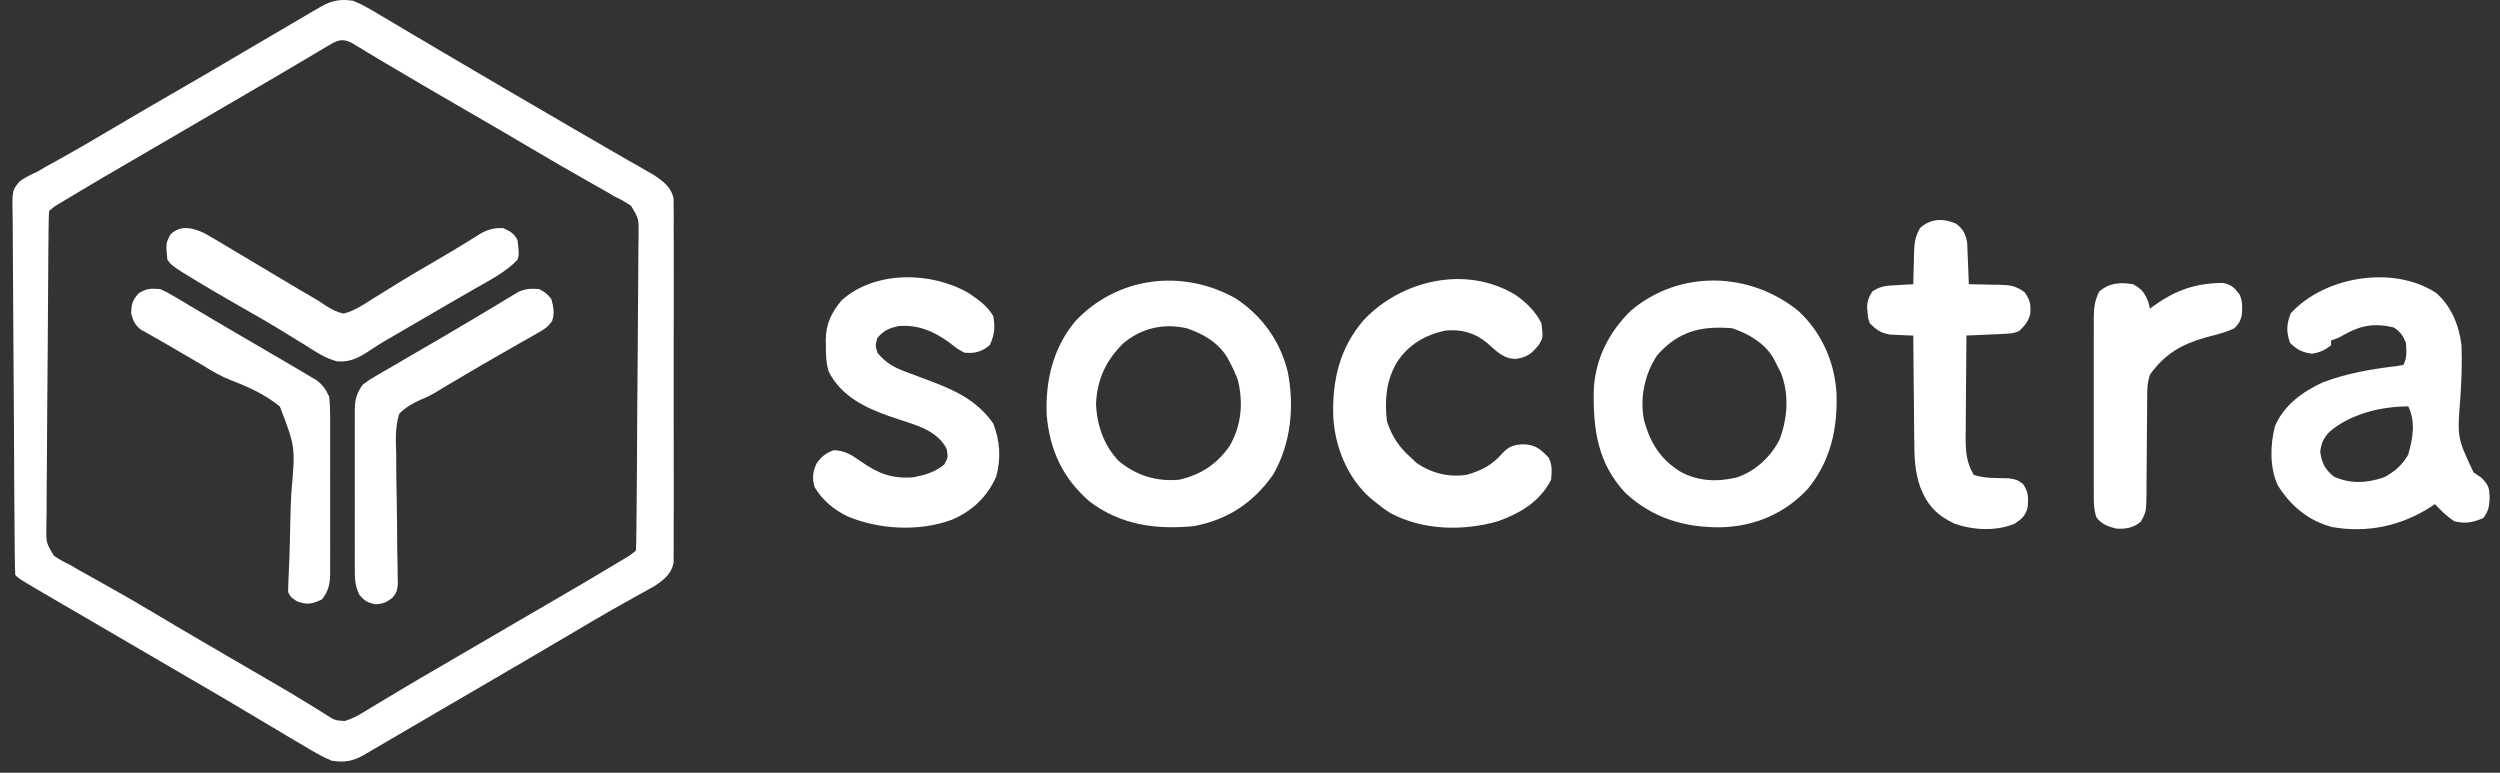
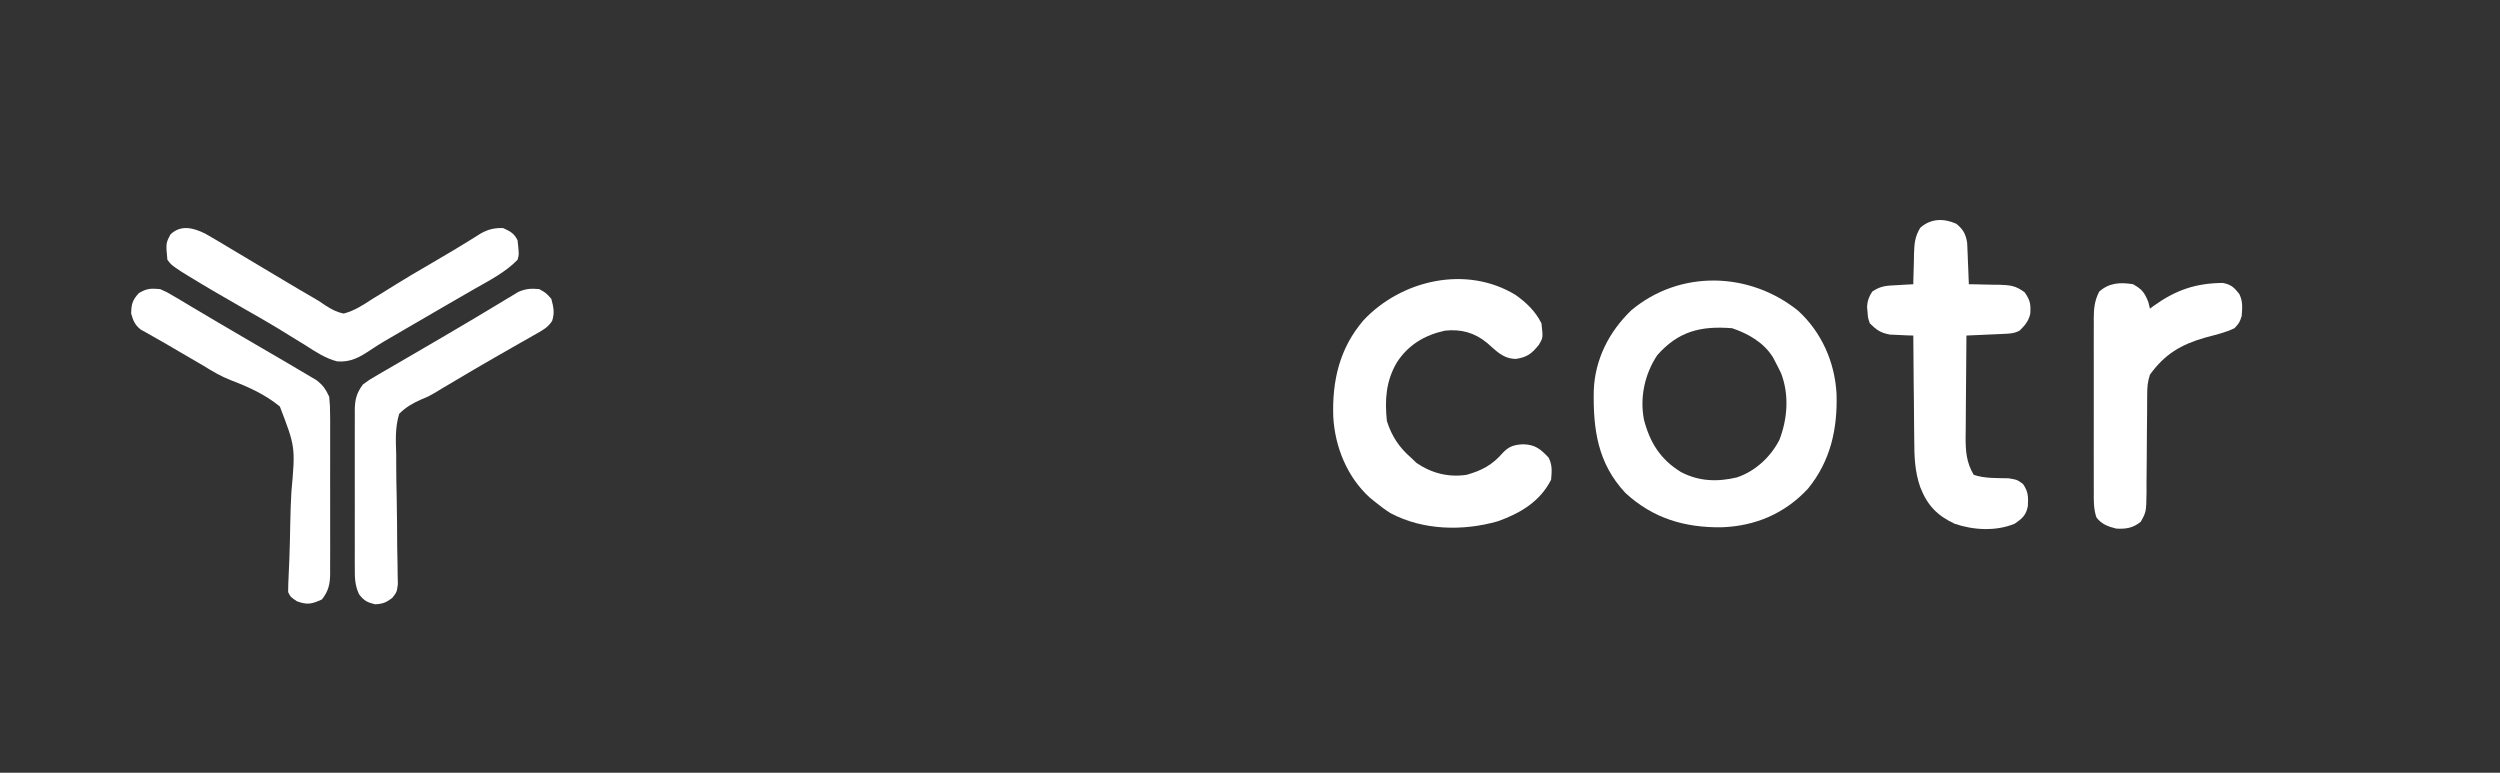
<svg xmlns="http://www.w3.org/2000/svg" width="110" height="34" viewBox="0 0 110 34" fill="none">
  <rect x="0" y="0" width="110" height="34" fill="#333333" stroke="none" />
-   <path d="M15.547 0.036C15.981 0.214 16.374 0.451 16.776 0.695C16.892 0.763 17.007 0.831 17.127 0.901C17.487 1.112 17.845 1.327 18.203 1.541C18.418 1.668 18.632 1.794 18.847 1.92C19.267 2.167 19.687 2.414 20.106 2.663C20.776 3.061 21.449 3.454 22.122 3.846C22.236 3.913 22.351 3.98 22.469 4.049C22.702 4.184 22.935 4.32 23.167 4.456C23.514 4.658 23.861 4.86 24.207 5.062C24.322 5.129 24.436 5.196 24.553 5.264C24.781 5.397 25.01 5.531 25.238 5.664C25.775 5.979 26.313 6.292 26.854 6.601C27.108 6.747 27.362 6.893 27.616 7.04C27.794 7.142 27.974 7.244 28.153 7.345C28.262 7.408 28.37 7.471 28.482 7.535C28.578 7.59 28.673 7.644 28.771 7.701C29.194 7.988 29.532 8.225 29.639 8.746C29.64 8.929 29.64 8.929 29.64 9.115C29.641 9.255 29.643 9.396 29.645 9.54C29.643 9.695 29.642 9.849 29.641 10.004C29.642 10.167 29.643 10.331 29.644 10.494C29.646 10.937 29.645 11.38 29.644 11.823C29.642 12.287 29.644 12.751 29.645 13.215C29.645 13.994 29.644 14.773 29.642 15.552C29.639 16.452 29.64 17.353 29.643 18.253C29.645 19.027 29.645 19.8 29.644 20.573C29.643 21.035 29.643 21.497 29.645 21.959C29.646 22.393 29.645 22.827 29.642 23.261C29.642 23.42 29.642 23.579 29.643 23.739C29.644 23.956 29.642 24.174 29.64 24.391C29.64 24.513 29.64 24.635 29.639 24.76C29.535 25.27 29.211 25.507 28.797 25.788C28.714 25.834 28.63 25.88 28.544 25.928C28.449 25.981 28.354 26.035 28.255 26.09C28.102 26.174 28.102 26.174 27.945 26.261C27.724 26.385 27.503 26.509 27.281 26.634C27.168 26.698 27.054 26.762 26.937 26.827C26.402 27.131 25.872 27.445 25.342 27.759C24.109 28.49 22.872 29.213 21.634 29.934C21.057 30.271 20.48 30.607 19.904 30.944C19.735 31.042 19.735 31.042 19.564 31.142C19.022 31.458 18.48 31.775 17.939 32.091C17.682 32.242 17.425 32.392 17.167 32.542C16.985 32.649 16.802 32.755 16.62 32.862C16.456 32.958 16.456 32.958 16.288 33.056C16.142 33.141 16.142 33.141 15.993 33.228C15.522 33.499 15.128 33.557 14.591 33.47C14.141 33.283 13.732 33.037 13.316 32.785C13.198 32.716 13.08 32.647 12.959 32.576C12.616 32.374 12.275 32.17 11.934 31.965C11.775 31.871 11.616 31.777 11.457 31.683C11.174 31.515 10.892 31.347 10.61 31.177C10.011 30.819 9.409 30.469 8.807 30.117C8.63 30.015 8.63 30.015 8.45 29.91C8.209 29.769 7.968 29.628 7.726 29.488C7.032 29.083 6.337 28.677 5.643 28.272C5.109 27.96 4.576 27.649 4.042 27.338C3.854 27.229 3.666 27.119 3.479 27.01C3.244 26.873 3.01 26.737 2.776 26.601C0.844 25.475 0.844 25.475 0.672 25.3C0.659 25.081 0.655 24.862 0.653 24.642C0.651 24.538 0.651 24.538 0.65 24.432C0.648 24.198 0.646 23.963 0.645 23.729C0.643 23.561 0.641 23.394 0.64 23.227C0.626 21.697 0.619 20.168 0.614 18.638C0.609 17.507 0.602 16.377 0.591 15.246C0.583 14.451 0.579 13.656 0.577 12.862C0.577 12.387 0.574 11.912 0.567 11.437C0.561 10.99 0.56 10.543 0.562 10.096C0.562 9.932 0.56 9.768 0.556 9.605C0.531 8.368 0.531 8.368 0.877 7.971C1.122 7.803 1.357 7.68 1.628 7.562C1.77 7.481 1.91 7.4 2.05 7.316C2.195 7.236 2.34 7.157 2.485 7.078C3.247 6.655 4 6.219 4.749 5.774C5.689 5.217 6.632 4.667 7.578 4.121C8.609 3.527 9.637 2.927 10.661 2.32C11.487 1.832 12.315 1.346 13.143 0.863C13.263 0.792 13.383 0.722 13.507 0.65C13.618 0.585 13.729 0.521 13.843 0.454C13.941 0.397 14.04 0.339 14.141 0.28C14.614 0.009 15.008 -0.048 15.547 0.036ZM14.371 2.052C14.262 2.117 14.153 2.181 14.04 2.248C13.921 2.318 13.803 2.389 13.681 2.462C13.557 2.535 13.432 2.609 13.308 2.682C13.049 2.835 12.79 2.988 12.532 3.141C11.945 3.489 11.355 3.832 10.766 4.175C10.536 4.309 10.305 4.444 10.075 4.578C8.694 5.385 8.694 5.385 8.348 5.586C8.119 5.72 7.89 5.854 7.66 5.988C7.071 6.332 6.481 6.676 5.89 7.02C4.388 7.893 4.388 7.893 2.896 8.784C2.8 8.843 2.8 8.843 2.701 8.903C2.414 9.07 2.414 9.07 2.159 9.282C2.147 9.473 2.142 9.665 2.14 9.858C2.139 9.982 2.137 10.107 2.135 10.236C2.134 10.374 2.133 10.513 2.132 10.655C2.131 10.802 2.129 10.948 2.127 11.094C2.114 12.43 2.107 13.766 2.101 15.102C2.097 16.09 2.09 17.078 2.078 18.066C2.071 18.76 2.066 19.454 2.065 20.148C2.064 20.563 2.062 20.978 2.055 21.392C2.049 21.783 2.047 22.173 2.049 22.564C2.049 22.775 2.044 22.986 2.039 23.198C2.032 23.885 2.032 23.885 2.368 24.45C2.611 24.617 2.849 24.747 3.116 24.87C3.222 24.934 3.329 24.998 3.439 25.064C3.534 25.117 3.629 25.17 3.727 25.224C3.834 25.285 3.941 25.345 4.052 25.407C4.164 25.469 4.276 25.531 4.391 25.596C5.154 26.025 5.917 26.454 6.668 26.906C7.409 27.35 8.154 27.788 8.9 28.223C9.017 28.291 9.134 28.359 9.254 28.429C9.616 28.64 9.979 28.852 10.341 29.063C10.703 29.274 11.066 29.485 11.428 29.696C11.662 29.832 11.896 29.968 12.13 30.104C12.643 30.403 13.155 30.705 13.659 31.019C13.743 31.07 13.826 31.122 13.912 31.175C14.062 31.268 14.212 31.363 14.361 31.459C14.736 31.695 14.736 31.695 15.165 31.725C15.461 31.637 15.689 31.52 15.954 31.36C16.052 31.3 16.152 31.241 16.254 31.18C16.413 31.083 16.413 31.083 16.576 30.984C16.807 30.846 17.038 30.708 17.269 30.57C17.448 30.462 17.448 30.462 17.631 30.353C18.204 30.01 18.782 29.674 19.359 29.338C19.591 29.203 19.823 29.067 20.055 28.932C20.171 28.865 20.286 28.798 20.405 28.728C21.096 28.326 21.787 27.922 22.477 27.519C23.067 27.174 23.657 26.83 24.248 26.487C25.75 25.613 25.75 25.613 27.241 24.722C27.306 24.683 27.371 24.644 27.437 24.604C27.724 24.436 27.724 24.436 27.979 24.225C27.991 24.033 27.996 23.841 27.998 23.649C28 23.462 28 23.462 28.003 23.27C28.004 23.132 28.005 22.994 28.006 22.851C28.007 22.705 28.009 22.559 28.011 22.413C28.024 21.077 28.032 19.74 28.037 18.404C28.041 17.416 28.048 16.429 28.06 15.441C28.067 14.747 28.072 14.053 28.073 13.358C28.074 12.943 28.076 12.529 28.083 12.114C28.089 11.723 28.091 11.333 28.089 10.943C28.089 10.731 28.094 10.52 28.099 10.309C28.106 9.621 28.106 9.621 27.769 9.056C27.526 8.89 27.289 8.759 27.022 8.637C26.926 8.578 26.829 8.519 26.73 8.459C26.649 8.413 26.568 8.368 26.484 8.321C26.39 8.268 26.296 8.214 26.199 8.16C26.101 8.104 26.002 8.049 25.9 7.992C25.041 7.505 24.186 7.011 23.337 6.507C22.408 5.956 21.476 5.413 20.541 4.874C19.384 4.207 18.231 3.532 17.081 2.851C16.988 2.796 16.895 2.741 16.799 2.684C16.584 2.557 16.371 2.428 16.159 2.298C15.987 2.195 15.987 2.195 15.813 2.089C15.709 2.026 15.605 1.962 15.497 1.897C15.025 1.65 14.801 1.797 14.371 2.052Z" fill="white" />
-   <path d="M107.169 12.875C107.844 13.436 108.206 14.332 108.305 15.194C108.339 15.967 108.304 16.735 108.255 17.507C108.116 19.255 108.116 19.255 108.836 20.784C108.95 20.861 109.064 20.939 109.181 21.019C109.514 21.363 109.526 21.456 109.546 21.919C109.522 22.314 109.499 22.467 109.267 22.793C108.821 22.986 108.462 23.058 107.986 22.934C107.665 22.717 107.399 22.466 107.136 22.181C107.071 22.224 107.007 22.267 106.941 22.311C105.633 23.148 104.151 23.462 102.613 23.189C101.581 22.92 100.775 22.253 100.219 21.347C99.861 20.572 99.886 19.561 100.099 18.751C100.501 17.818 101.291 17.253 102.182 16.833C103.21 16.432 104.348 16.238 105.44 16.109C105.544 16.091 105.648 16.072 105.754 16.053C105.917 15.724 105.885 15.45 105.861 15.086C105.724 14.758 105.619 14.598 105.323 14.407C104.474 14.206 103.87 14.311 103.112 14.743C102.886 14.871 102.886 14.871 102.567 14.979C102.567 15.049 102.567 15.12 102.567 15.194C102.284 15.412 102.076 15.51 101.724 15.563C101.287 15.5 101.081 15.395 100.761 15.086C100.591 14.608 100.602 14.24 100.8 13.776C102.292 12.159 105.292 11.663 107.169 12.875ZM102.499 19C102.228 19.283 102.143 19.486 102.089 19.877C102.162 20.384 102.297 20.651 102.693 20.972C103.425 21.301 104.158 21.26 104.904 20.999C105.376 20.745 105.683 20.474 105.96 20.011C106.164 19.271 106.297 18.595 105.967 17.881C104.78 17.881 103.41 18.209 102.499 19Z" fill="white" />
-   <path d="M54.361 13.125C55.532 13.893 56.331 15.003 56.666 16.377C56.957 17.899 56.804 19.535 56.015 20.886C55.149 22.126 54 22.878 52.522 23.15C50.865 23.311 49.318 23.101 47.953 22.075C46.771 21.06 46.19 19.821 46.054 18.258C45.993 16.746 46.335 15.307 47.316 14.13C49.168 12.164 52.031 11.818 54.361 13.125ZM49.413 15.117C48.658 15.871 48.278 16.681 48.225 17.761C48.261 18.707 48.568 19.596 49.221 20.281C50.006 20.929 50.885 21.198 51.884 21.107C52.833 20.893 53.565 20.415 54.116 19.602C54.624 18.714 54.712 17.706 54.463 16.713C54.364 16.445 54.251 16.199 54.116 15.947C54.08 15.878 54.044 15.808 54.006 15.737C53.603 15.07 52.955 14.7 52.238 14.45C51.221 14.206 50.215 14.431 49.413 15.117Z" fill="white" />
  <path d="M79.124 13.678C80.147 14.619 80.728 15.925 80.807 17.311C80.858 18.864 80.547 20.282 79.549 21.504C78.52 22.606 77.235 23.147 75.749 23.201C74.13 23.219 72.737 22.812 71.52 21.692C70.292 20.379 70.094 18.887 70.126 17.17C70.183 15.803 70.797 14.598 71.773 13.656C73.912 11.86 76.981 11.946 79.124 13.678ZM72.921 15.625C72.367 16.456 72.146 17.479 72.333 18.464C72.595 19.476 73.068 20.224 73.96 20.768C74.755 21.186 75.563 21.208 76.421 21.007C77.228 20.737 77.904 20.114 78.294 19.354C78.651 18.428 78.729 17.381 78.374 16.438C78.296 16.272 78.214 16.108 78.128 15.947C78.092 15.878 78.056 15.808 78.019 15.737C77.619 15.077 76.928 14.682 76.215 14.442C74.842 14.333 73.859 14.568 72.921 15.625Z" fill="white" />
-   <path d="M42.631 12.902C43.056 13.189 43.434 13.456 43.703 13.903C43.796 14.375 43.756 14.765 43.544 15.193C43.185 15.484 42.886 15.562 42.428 15.516C42.11 15.341 42.11 15.341 41.791 15.086C41.087 14.575 40.414 14.28 39.533 14.347C39.102 14.449 38.893 14.533 38.603 14.871C38.515 15.189 38.515 15.189 38.603 15.516C39.015 16.03 39.447 16.216 40.044 16.43C40.216 16.494 40.387 16.559 40.559 16.624C40.642 16.655 40.725 16.686 40.811 16.718C41.971 17.15 42.971 17.588 43.703 18.634C43.998 19.389 44.055 20.19 43.83 20.976C43.434 21.871 42.762 22.498 41.87 22.873C40.44 23.401 38.67 23.301 37.277 22.715C36.68 22.416 36.185 22.013 35.841 21.429C35.731 21.049 35.756 20.735 35.94 20.375C36.153 20.08 36.346 19.933 36.684 19.809C37.173 19.82 37.475 20.017 37.87 20.297C38.62 20.828 39.257 21.081 40.197 20.999C40.718 20.894 41.137 20.778 41.552 20.434C41.714 20.135 41.714 20.135 41.658 19.762C41.249 18.934 40.287 18.702 39.467 18.425C39.368 18.392 39.269 18.359 39.167 18.325C38.071 17.942 37.014 17.439 36.464 16.352C36.345 15.967 36.337 15.6 36.339 15.2C36.337 15.126 36.335 15.052 36.334 14.975C36.333 14.267 36.584 13.74 37.039 13.207C38.511 11.893 40.995 11.943 42.631 12.902Z" fill="white" />
  <path d="M66.692 12.982C67.164 13.318 67.562 13.698 67.824 14.227C67.896 14.857 67.896 14.857 67.713 15.168C67.391 15.564 67.205 15.711 66.708 15.792C66.142 15.79 65.837 15.443 65.428 15.085C64.873 14.631 64.286 14.473 63.574 14.549C62.688 14.744 61.963 15.171 61.462 15.947C60.981 16.763 60.924 17.596 61.023 18.527C61.231 19.185 61.565 19.691 62.086 20.139C62.204 20.252 62.204 20.252 62.325 20.368C62.983 20.821 63.74 21.012 64.53 20.892C65.197 20.704 65.663 20.459 66.124 19.924C66.404 19.63 66.62 19.573 67.013 19.548C67.552 19.564 67.777 19.751 68.142 20.139C68.308 20.474 68.279 20.737 68.249 21.107C67.763 22.07 66.891 22.583 65.911 22.934C64.373 23.376 62.609 23.338 61.182 22.578C60.937 22.424 60.716 22.259 60.492 22.074C60.419 22.015 60.346 21.956 60.271 21.895C59.28 20.997 58.739 19.67 58.664 18.346C58.611 16.748 58.939 15.323 59.994 14.092C61.663 12.314 64.524 11.652 66.692 12.982Z" fill="white" />
  <path d="M86.078 9.846C86.382 10.092 86.501 10.31 86.557 10.7C86.56 10.784 86.564 10.867 86.567 10.953C86.573 11.089 86.573 11.089 86.579 11.228C86.583 11.322 86.586 11.416 86.589 11.512C86.596 11.655 86.596 11.655 86.602 11.802C86.612 12.037 86.621 12.272 86.629 12.507C86.691 12.507 86.752 12.508 86.816 12.508C87.097 12.512 87.378 12.519 87.659 12.527C87.804 12.528 87.804 12.528 87.952 12.529C88.439 12.545 88.684 12.562 89.085 12.862C89.332 13.219 89.358 13.384 89.332 13.804C89.259 14.131 89.094 14.32 88.861 14.549C88.611 14.676 88.441 14.678 88.162 14.691C88.067 14.695 87.972 14.7 87.874 14.704C87.774 14.709 87.675 14.713 87.572 14.717C87.472 14.722 87.371 14.727 87.268 14.731C87.02 14.743 86.771 14.754 86.523 14.764C86.515 15.516 86.509 16.268 86.505 17.02C86.504 17.275 86.502 17.531 86.499 17.786C86.495 18.154 86.493 18.522 86.492 18.89C86.49 19.004 86.489 19.118 86.487 19.235C86.487 19.868 86.521 20.341 86.842 20.892C87.336 21.059 87.857 21.031 88.375 21.045C88.754 21.107 88.754 21.107 89.013 21.297C89.248 21.637 89.247 21.865 89.226 22.27C89.146 22.672 88.979 22.817 88.648 23.042C87.829 23.385 86.831 23.329 86.004 23.045C85.24 22.687 84.806 22.24 84.494 21.443C84.249 20.743 84.228 20.089 84.227 19.352C84.225 19.22 84.223 19.088 84.222 18.952C84.216 18.535 84.214 18.118 84.212 17.701C84.209 17.416 84.206 17.131 84.202 16.847C84.195 16.153 84.189 15.459 84.185 14.764C84.045 14.76 84.045 14.76 83.902 14.756C83.778 14.75 83.655 14.744 83.528 14.738C83.406 14.732 83.284 14.727 83.158 14.722C82.749 14.647 82.567 14.52 82.273 14.227C82.19 13.988 82.19 13.988 82.173 13.743C82.166 13.662 82.158 13.581 82.15 13.498C82.169 13.22 82.23 13.062 82.379 12.829C82.766 12.569 83.001 12.573 83.462 12.547C83.597 12.539 83.732 12.531 83.871 12.523C84.027 12.515 84.027 12.515 84.185 12.507C84.186 12.444 84.187 12.382 84.188 12.318C84.194 12.034 84.203 11.749 84.212 11.465C84.214 11.318 84.214 11.318 84.216 11.168C84.233 10.708 84.251 10.426 84.489 10.025C84.948 9.609 85.527 9.598 86.078 9.846Z" fill="white" />
  <path d="M93.854 12.506C94.245 12.725 94.358 12.867 94.525 13.286C94.549 13.383 94.573 13.481 94.598 13.581C94.653 13.54 94.709 13.498 94.766 13.455C95.739 12.759 96.607 12.461 97.802 12.449C98.173 12.519 98.296 12.643 98.529 12.936C98.692 13.266 98.66 13.54 98.635 13.904C98.536 14.2 98.536 14.2 98.317 14.441C97.906 14.64 97.459 14.737 97.021 14.856C95.958 15.161 95.253 15.58 94.598 16.484C94.491 16.809 94.478 17.028 94.477 17.367C94.476 17.482 94.475 17.596 94.474 17.714C94.474 17.838 94.474 17.962 94.473 18.089C94.471 18.35 94.468 18.611 94.465 18.872C94.462 19.284 94.459 19.697 94.457 20.109C94.455 20.506 94.451 20.903 94.446 21.301C94.447 21.424 94.447 21.547 94.447 21.674C94.434 22.524 94.434 22.524 94.194 22.956C93.858 23.234 93.532 23.285 93.11 23.257C92.764 23.173 92.46 23.062 92.241 22.762C92.114 22.386 92.125 22.018 92.127 21.625C92.126 21.537 92.126 21.448 92.126 21.358C92.125 21.066 92.125 20.774 92.126 20.482C92.126 20.279 92.126 20.076 92.125 19.873C92.125 19.448 92.125 19.023 92.126 18.597C92.128 18.052 92.127 17.508 92.126 16.963C92.125 16.543 92.125 16.124 92.126 15.705C92.126 15.504 92.126 15.303 92.125 15.102C92.125 14.821 92.126 14.54 92.127 14.259C92.126 14.177 92.126 14.094 92.125 14.008C92.129 13.569 92.161 13.22 92.367 12.829C92.805 12.439 93.297 12.415 93.854 12.506Z" fill="white" />
  <path d="M9.025 10.277C9.359 10.466 9.687 10.661 10.015 10.86C10.199 10.97 10.383 11.079 10.567 11.189C10.756 11.302 10.945 11.415 11.134 11.528C11.609 11.814 12.085 12.097 12.562 12.379C12.775 12.505 12.987 12.631 13.199 12.758C13.392 12.873 13.586 12.986 13.782 13.097C14.059 13.259 14.059 13.259 14.325 13.443C14.597 13.616 14.807 13.73 15.122 13.796C15.587 13.676 15.956 13.434 16.357 13.172C16.471 13.102 16.585 13.032 16.703 12.96C16.942 12.814 17.181 12.666 17.418 12.516C17.881 12.227 18.351 11.952 18.823 11.678C19.136 11.495 19.448 11.311 19.76 11.126C19.854 11.07 19.948 11.014 20.046 10.956C20.239 10.84 20.431 10.722 20.623 10.604C20.717 10.545 20.811 10.487 20.907 10.427C20.991 10.375 21.074 10.323 21.16 10.269C21.49 10.086 21.759 10.026 22.134 10.034C22.448 10.178 22.617 10.258 22.772 10.571C22.841 11.185 22.841 11.185 22.772 11.431C22.235 11.984 21.548 12.329 20.886 12.708C20.702 12.814 20.518 12.921 20.334 13.027C20.142 13.138 19.95 13.248 19.759 13.358C19.133 13.719 18.509 14.084 17.884 14.448C17.772 14.513 17.66 14.579 17.545 14.646C17.438 14.708 17.331 14.771 17.22 14.835C17.117 14.895 17.014 14.954 16.908 15.016C16.711 15.133 16.517 15.256 16.327 15.384C15.835 15.711 15.438 15.948 14.837 15.901C14.319 15.771 13.889 15.48 13.442 15.194C13.217 15.056 12.992 14.918 12.767 14.78C12.59 14.671 12.59 14.671 12.41 14.559C11.775 14.17 11.126 13.803 10.48 13.434C9.75 13.016 9.023 12.594 8.306 12.153C8.194 12.084 8.083 12.015 7.968 11.945C7.531 11.651 7.531 11.651 7.365 11.431C7.296 10.701 7.296 10.701 7.505 10.309C7.968 9.875 8.511 10.026 9.025 10.277Z" fill="white" />
  <path d="M23.728 12.721C24.027 12.889 24.027 12.889 24.259 13.151C24.354 13.509 24.412 13.765 24.293 14.121C24.108 14.403 23.91 14.51 23.618 14.675C23.451 14.771 23.451 14.771 23.282 14.868C23.162 14.936 23.042 15.003 22.918 15.073C22.794 15.144 22.669 15.215 22.545 15.286C22.288 15.434 22.031 15.58 21.774 15.727C21.186 16.062 20.605 16.407 20.023 16.753C19.824 16.87 19.625 16.988 19.426 17.105C19.293 17.187 19.293 17.187 19.157 17.271C18.841 17.451 18.841 17.451 18.509 17.587C18.134 17.757 17.863 17.915 17.566 18.204C17.384 18.796 17.412 19.365 17.433 19.979C17.434 20.153 17.434 20.327 17.434 20.5C17.435 20.957 17.443 21.412 17.454 21.868C17.469 22.599 17.473 23.33 17.477 24.061C17.479 24.316 17.485 24.571 17.491 24.826C17.493 24.982 17.495 25.138 17.497 25.294C17.5 25.431 17.503 25.567 17.506 25.707C17.459 26.052 17.459 26.052 17.261 26.308C16.994 26.512 16.837 26.573 16.503 26.589C16.162 26.507 16.014 26.43 15.799 26.148C15.619 25.763 15.608 25.431 15.612 25.014C15.611 24.933 15.611 24.852 15.61 24.769C15.609 24.502 15.61 24.235 15.611 23.969C15.611 23.783 15.61 23.597 15.61 23.411C15.609 23.022 15.61 22.632 15.611 22.243C15.613 21.744 15.612 21.246 15.61 20.747C15.609 20.364 15.61 19.98 15.61 19.596C15.611 19.412 15.61 19.228 15.61 19.045C15.609 18.788 15.61 18.53 15.612 18.273C15.611 18.16 15.611 18.16 15.61 18.044C15.616 17.578 15.69 17.285 15.972 16.914C16.255 16.706 16.255 16.706 16.616 16.497C16.684 16.457 16.753 16.417 16.823 16.376C16.98 16.284 17.138 16.193 17.296 16.102C17.594 15.93 17.891 15.756 18.188 15.582C18.654 15.309 19.121 15.037 19.588 14.766C20.029 14.509 20.469 14.25 20.906 13.987C21.157 13.836 21.409 13.685 21.661 13.535C21.839 13.429 22.016 13.321 22.193 13.213C22.301 13.148 22.41 13.084 22.521 13.017C22.616 12.96 22.711 12.902 22.809 12.843C23.14 12.7 23.371 12.687 23.728 12.721Z" fill="white" />
  <path d="M7.047 12.721C7.348 12.854 7.348 12.854 7.662 13.041C7.78 13.11 7.899 13.18 8.02 13.251C8.147 13.328 8.274 13.404 8.401 13.481C8.533 13.559 8.665 13.637 8.797 13.715C9.07 13.876 9.343 14.038 9.615 14.2C10.003 14.431 10.393 14.658 10.783 14.884C11.356 15.216 11.927 15.55 12.497 15.885C12.675 15.99 12.854 16.095 13.032 16.199C13.232 16.315 13.43 16.433 13.627 16.551C13.727 16.61 13.827 16.669 13.929 16.73C14.214 16.952 14.328 17.123 14.484 17.452C14.514 17.735 14.528 17.991 14.525 18.274C14.526 18.355 14.527 18.436 14.527 18.519C14.528 18.786 14.528 19.053 14.527 19.32C14.527 19.506 14.527 19.691 14.527 19.877C14.528 20.267 14.527 20.656 14.526 21.045C14.524 21.544 14.525 22.042 14.527 22.541C14.528 22.925 14.528 23.308 14.527 23.692C14.527 23.876 14.527 24.06 14.528 24.244C14.528 24.501 14.527 24.758 14.525 25.015C14.526 25.09 14.527 25.166 14.527 25.244C14.521 25.709 14.453 26.008 14.165 26.375C13.723 26.577 13.523 26.627 13.063 26.455C12.784 26.267 12.784 26.267 12.678 26.052C12.679 25.812 12.688 25.572 12.7 25.333C12.707 25.179 12.714 25.026 12.72 24.872C12.724 24.791 12.728 24.709 12.731 24.625C12.752 24.1 12.761 23.574 12.771 23.048C12.78 22.587 12.794 22.127 12.82 21.667C12.999 19.671 12.999 19.671 12.314 17.887C11.659 17.349 10.925 17.023 10.142 16.723C9.722 16.557 9.353 16.344 8.972 16.104C8.644 15.913 8.316 15.721 7.987 15.53C7.774 15.406 7.561 15.281 7.348 15.155C7.146 15.037 6.943 14.921 6.739 14.808C6.643 14.754 6.547 14.699 6.449 14.643C6.364 14.597 6.28 14.55 6.192 14.501C5.931 14.291 5.863 14.118 5.771 13.796C5.78 13.376 5.826 13.208 6.11 12.896C6.468 12.687 6.638 12.684 7.047 12.721Z" fill="white" />
</svg>